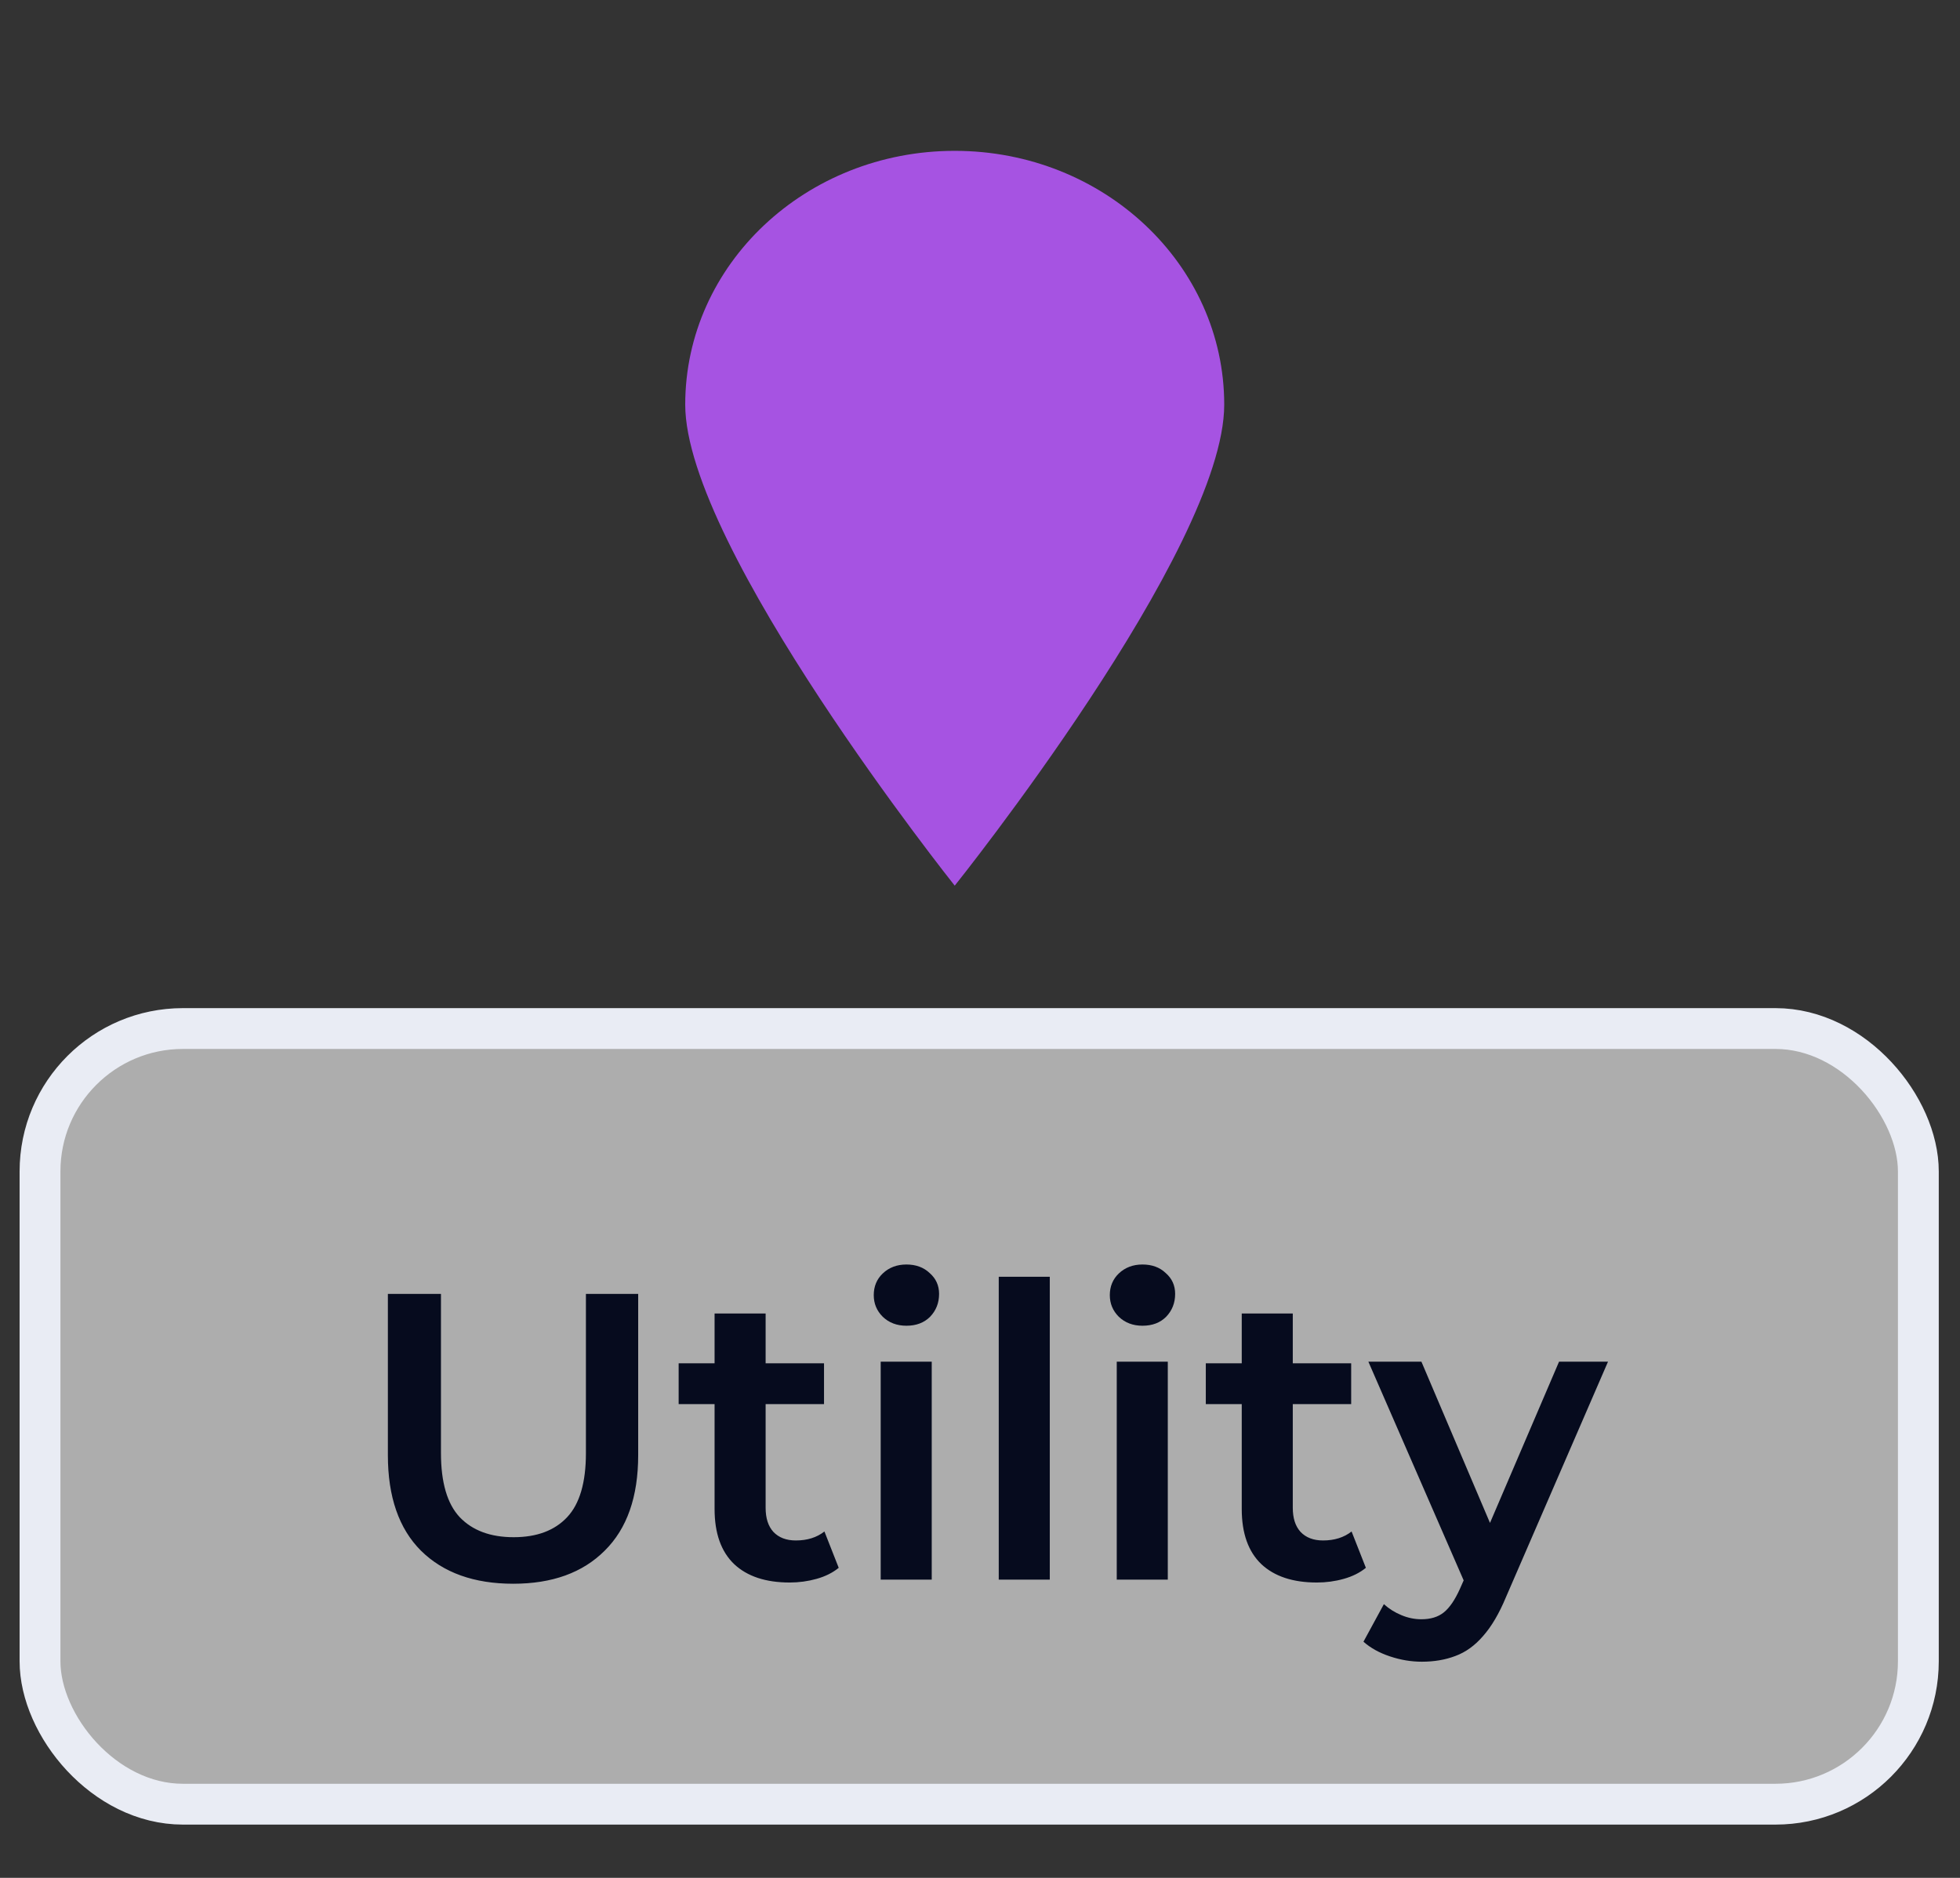
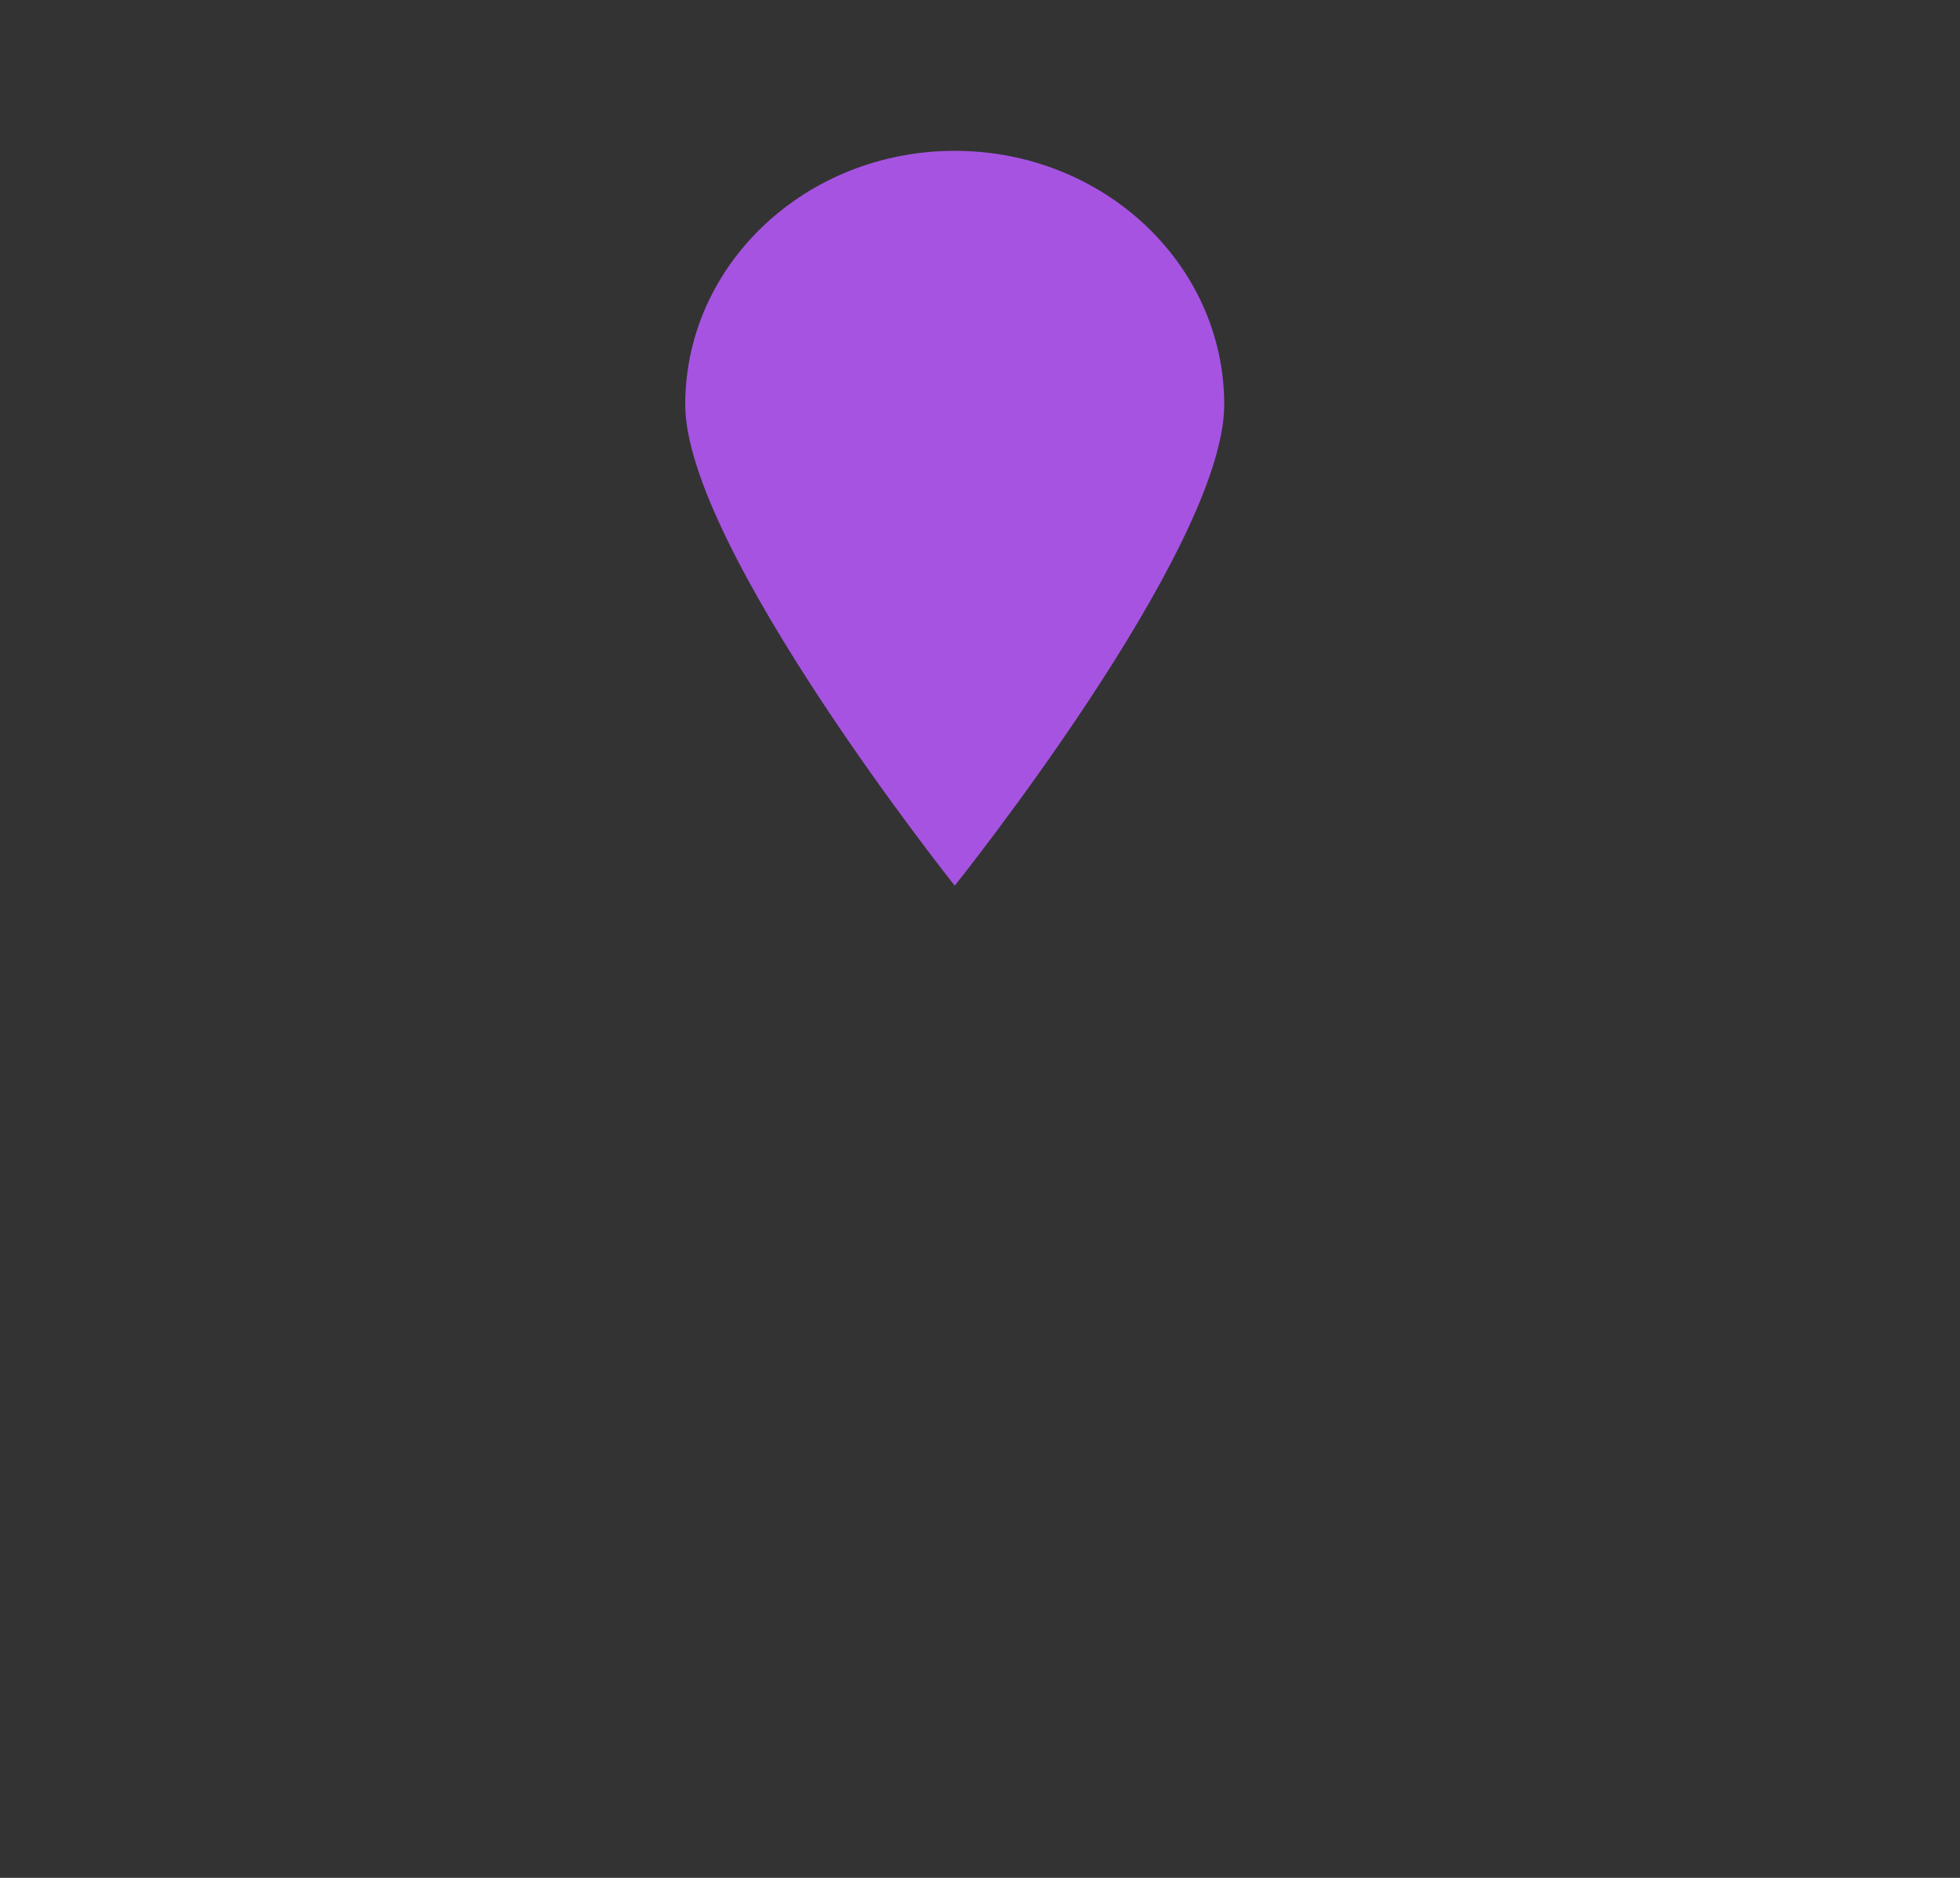
<svg xmlns="http://www.w3.org/2000/svg" width="48" height="46" viewBox="0 0 48 46" fill="none">
  <rect x="0" y="0" width="48" height="46" fill="#333333" stroke="none" />
  <path fill-rule="evenodd" clip-rule="evenodd" d="M29.981 9.912C29.981 6.477 27.027 3.695 23.381 3.695C19.735 3.695 16.781 6.477 16.781 9.912C16.781 13.408 23.381 21.695 23.381 21.695C23.381 21.695 29.981 13.457 29.981 9.912Z" fill="#A653E2" />
-   <rect x="0.98" y="25.195" width="46" height="19" rx="3.5" fill="white" fill-opacity="0.6" />
-   <rect x="0.98" y="25.195" width="46" height="19" rx="3.5" stroke="#E9ECF4" />
-   <path d="M12.569 38.795C11.609 38.795 10.856 38.525 10.309 37.985C9.769 37.445 9.499 36.665 9.499 35.645V31.695H10.799V35.595C10.799 36.315 10.953 36.839 11.259 37.165C11.572 37.492 12.012 37.655 12.579 37.655C13.146 37.655 13.582 37.492 13.889 37.165C14.196 36.839 14.349 36.315 14.349 35.595V31.695H15.629V35.645C15.629 36.665 15.356 37.445 14.809 37.985C14.269 38.525 13.523 38.795 12.569 38.795ZM19.34 38.765C18.753 38.765 18.3 38.615 17.98 38.315C17.66 38.009 17.5 37.559 17.5 36.965V32.175H18.75V36.935C18.75 37.189 18.813 37.385 18.94 37.525C19.073 37.665 19.256 37.735 19.49 37.735C19.77 37.735 20.003 37.662 20.19 37.515L20.54 38.405C20.393 38.525 20.213 38.615 20 38.675C19.786 38.735 19.566 38.765 19.34 38.765ZM16.62 34.395V33.395H20.18V34.395H16.62ZM21.568 38.695V33.355H22.818V38.695H21.568ZM22.198 32.475C21.965 32.475 21.771 32.402 21.618 32.255C21.471 32.109 21.398 31.932 21.398 31.725C21.398 31.512 21.471 31.335 21.618 31.195C21.771 31.049 21.965 30.975 22.198 30.975C22.431 30.975 22.621 31.045 22.768 31.185C22.921 31.319 22.998 31.489 22.998 31.695C22.998 31.915 22.925 32.102 22.778 32.255C22.631 32.402 22.438 32.475 22.198 32.475ZM24.459 38.695V31.275H25.709V38.695H24.459ZM27.349 38.695V33.355H28.599V38.695H27.349ZM27.979 32.475C27.746 32.475 27.553 32.402 27.399 32.255C27.253 32.109 27.179 31.932 27.179 31.725C27.179 31.512 27.253 31.335 27.399 31.195C27.553 31.049 27.746 30.975 27.979 30.975C28.213 30.975 28.403 31.045 28.549 31.185C28.703 31.319 28.779 31.489 28.779 31.695C28.779 31.915 28.706 32.102 28.559 32.255C28.413 32.402 28.219 32.475 27.979 32.475ZM32.25 38.765C31.663 38.765 31.21 38.615 30.89 38.315C30.57 38.009 30.41 37.559 30.41 36.965V32.175H31.66V36.935C31.66 37.189 31.723 37.385 31.85 37.525C31.983 37.665 32.167 37.735 32.4 37.735C32.68 37.735 32.913 37.662 33.1 37.515L33.45 38.405C33.303 38.525 33.123 38.615 32.91 38.675C32.697 38.735 32.477 38.765 32.25 38.765ZM29.53 34.395V33.395H33.09V34.395H29.53ZM34.821 40.705C34.56 40.705 34.3 40.662 34.041 40.575C33.781 40.489 33.564 40.369 33.391 40.215L33.891 39.295C34.017 39.409 34.16 39.499 34.321 39.565C34.48 39.632 34.644 39.665 34.81 39.665C35.037 39.665 35.221 39.609 35.361 39.495C35.501 39.382 35.63 39.192 35.751 38.925L36.06 38.225L36.16 38.075L38.181 33.355H39.38L36.88 39.125C36.714 39.525 36.527 39.842 36.321 40.075C36.12 40.309 35.894 40.472 35.641 40.565C35.394 40.659 35.12 40.705 34.821 40.705ZM35.92 38.885L33.511 33.355H34.81L36.77 37.965L35.92 38.885Z" fill="#060B1E" />
</svg>